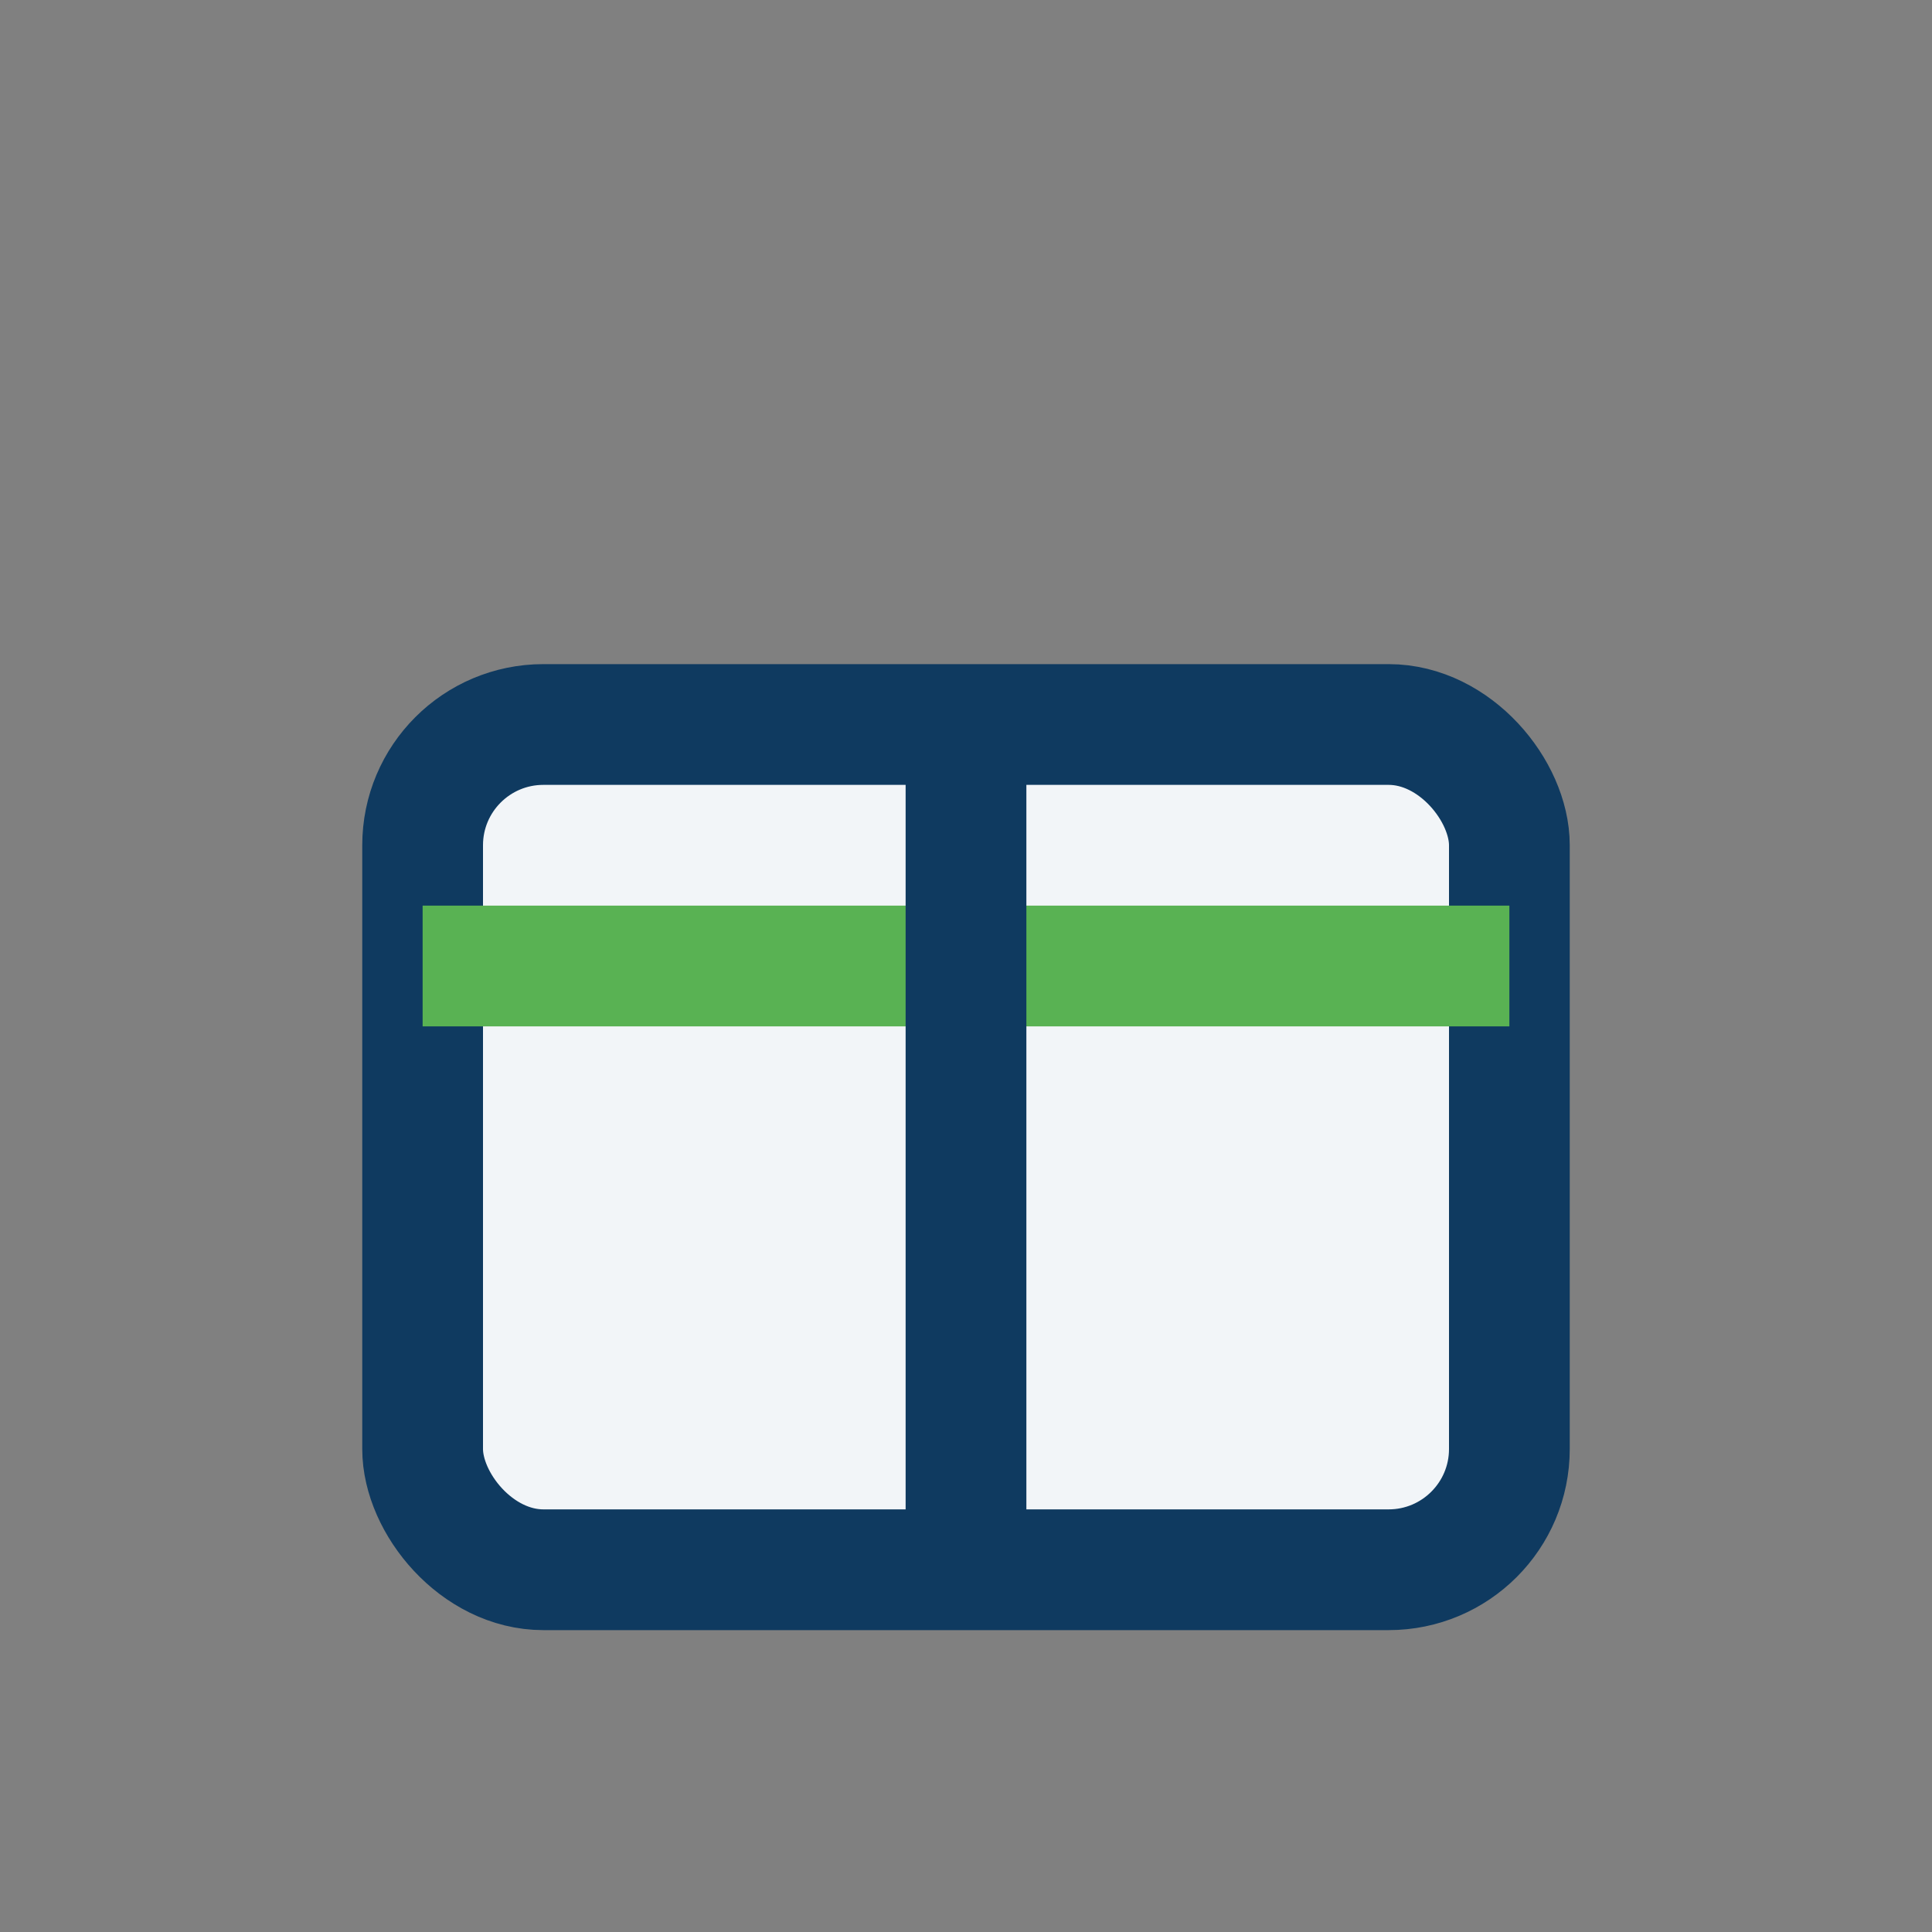
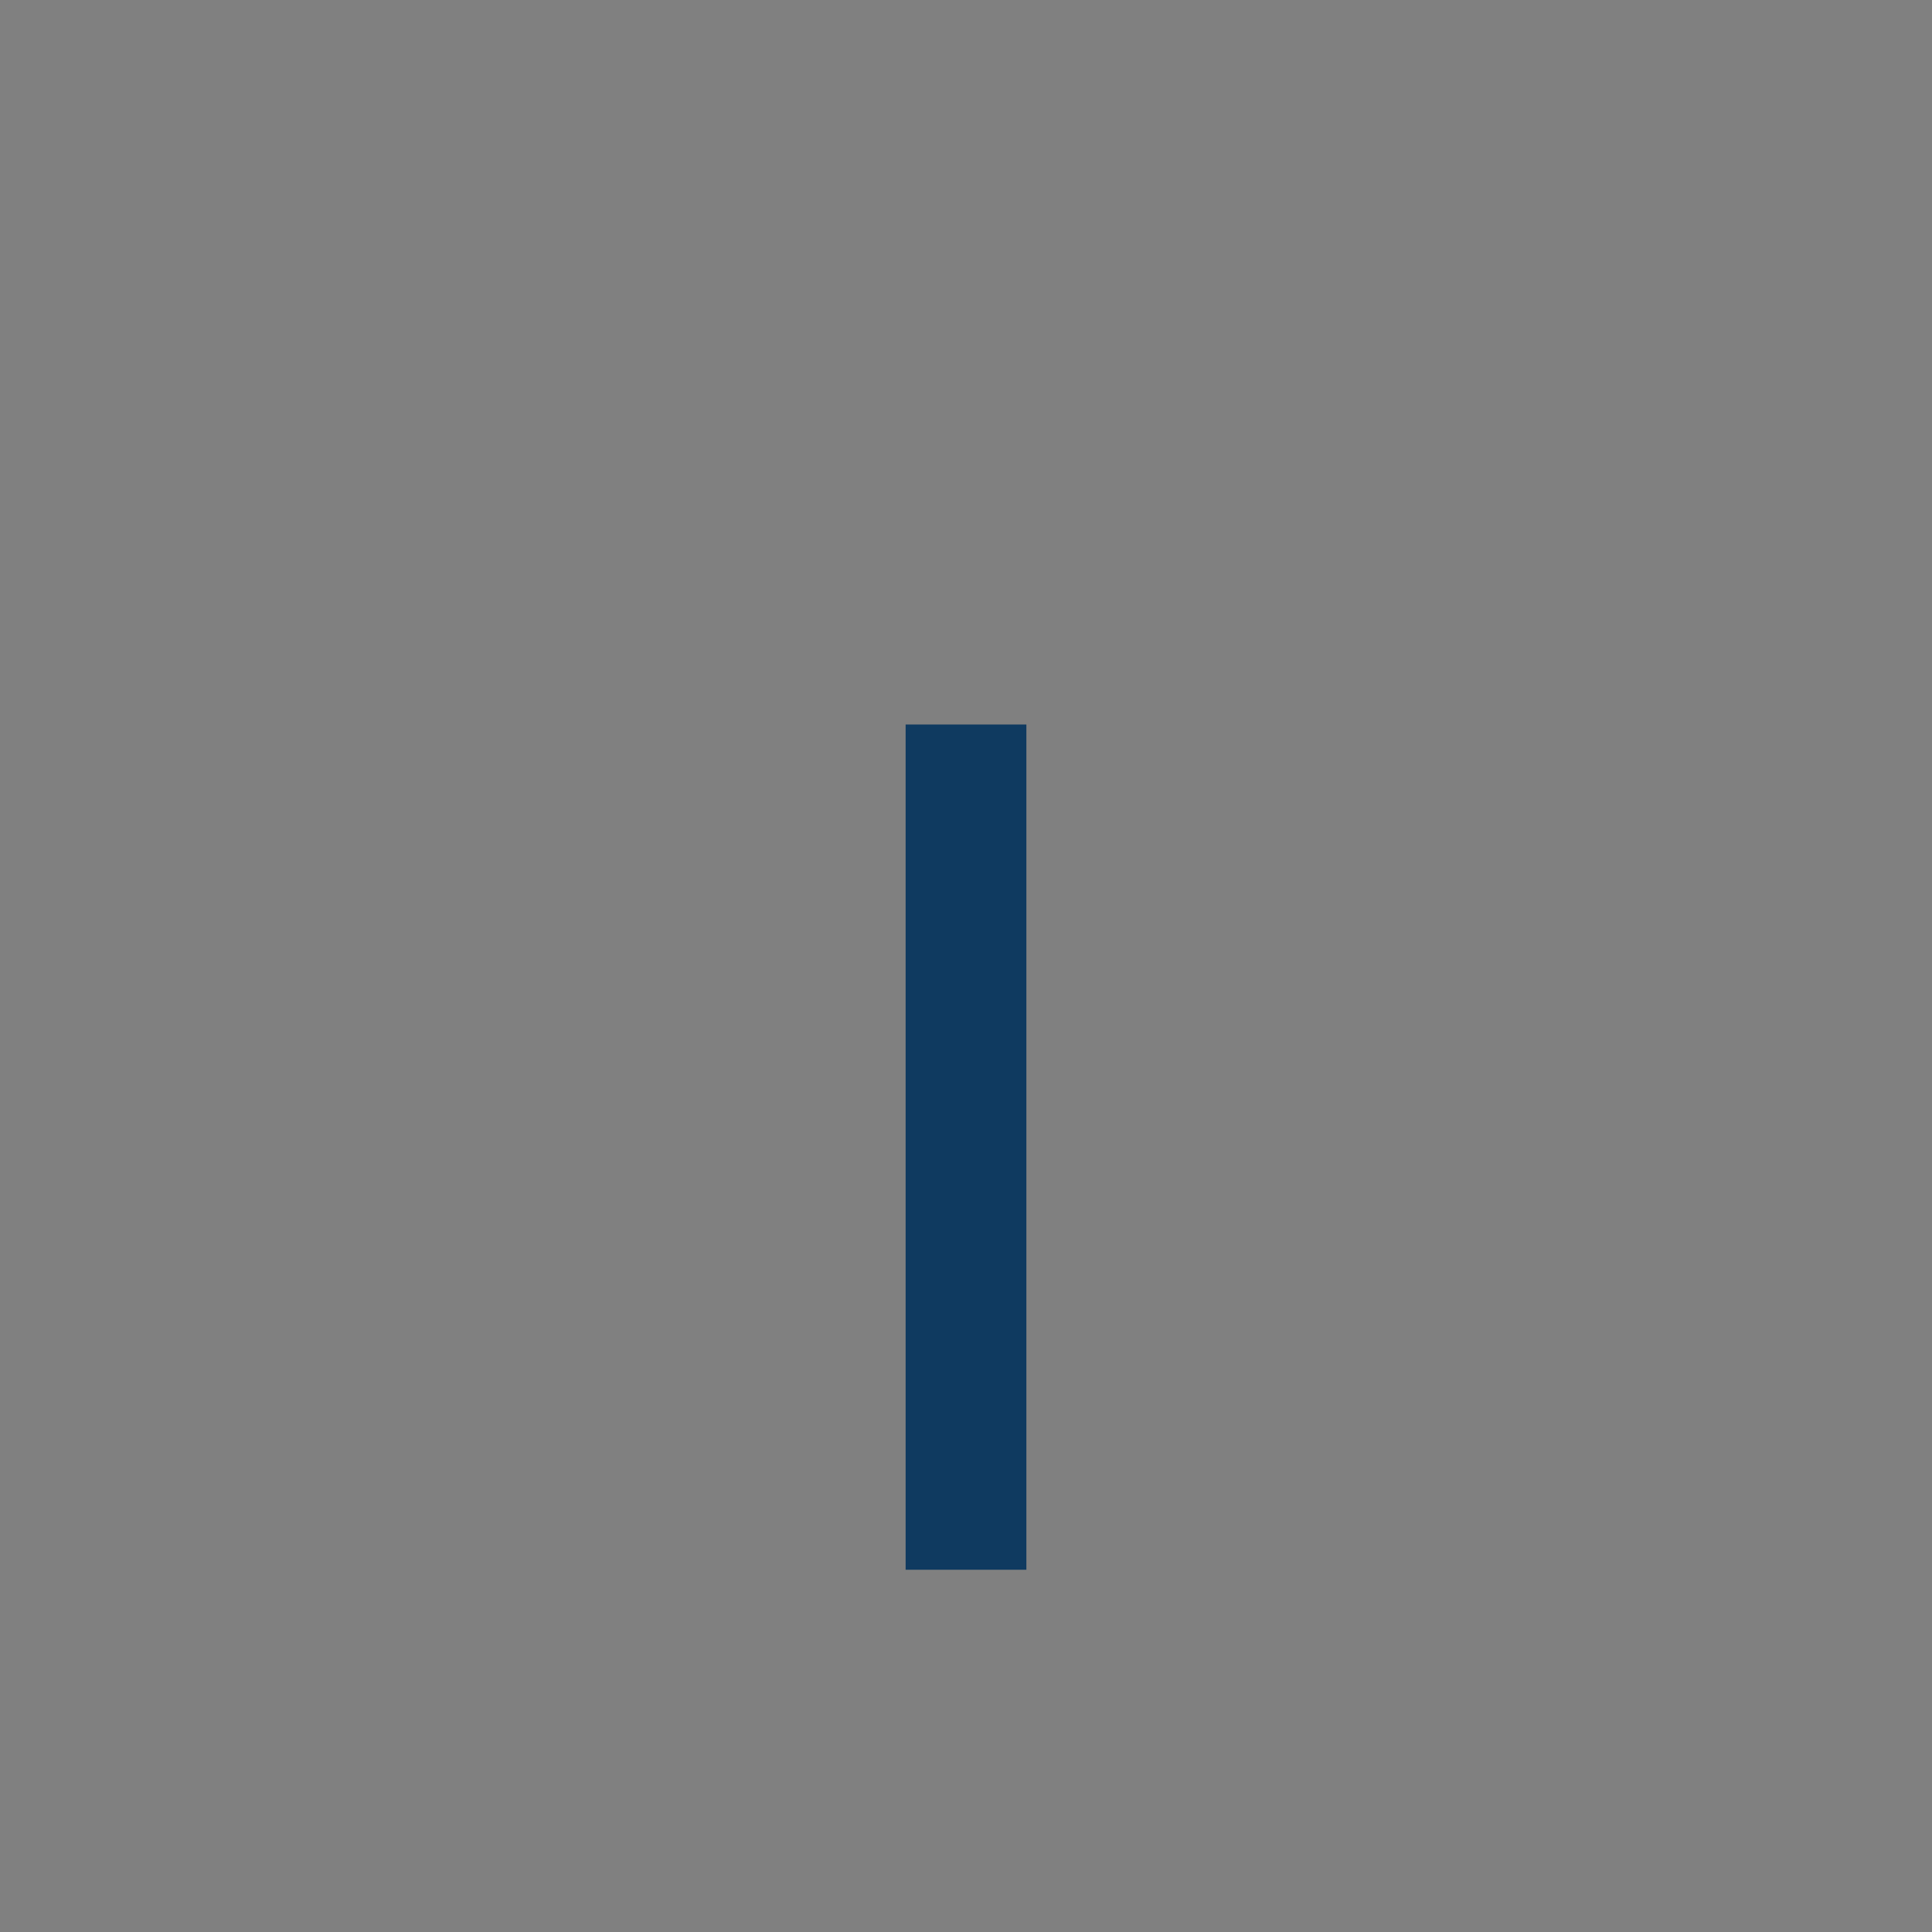
<svg xmlns="http://www.w3.org/2000/svg" width="32" height="32" viewBox="0 0 32 32">
  <rect x="0" y="0" width="32" height="32" fill="#808080" stroke="none" />
-   <rect x="7" y="12" width="18" height="14" rx="2" fill="#F2F5F8" stroke="#0F3A60" stroke-width="2" />
-   <path d="M7 16h18" stroke="#59B253" stroke-width="2" />
  <path d="M16 12v14" stroke="#0F3A60" stroke-width="2" />
</svg>